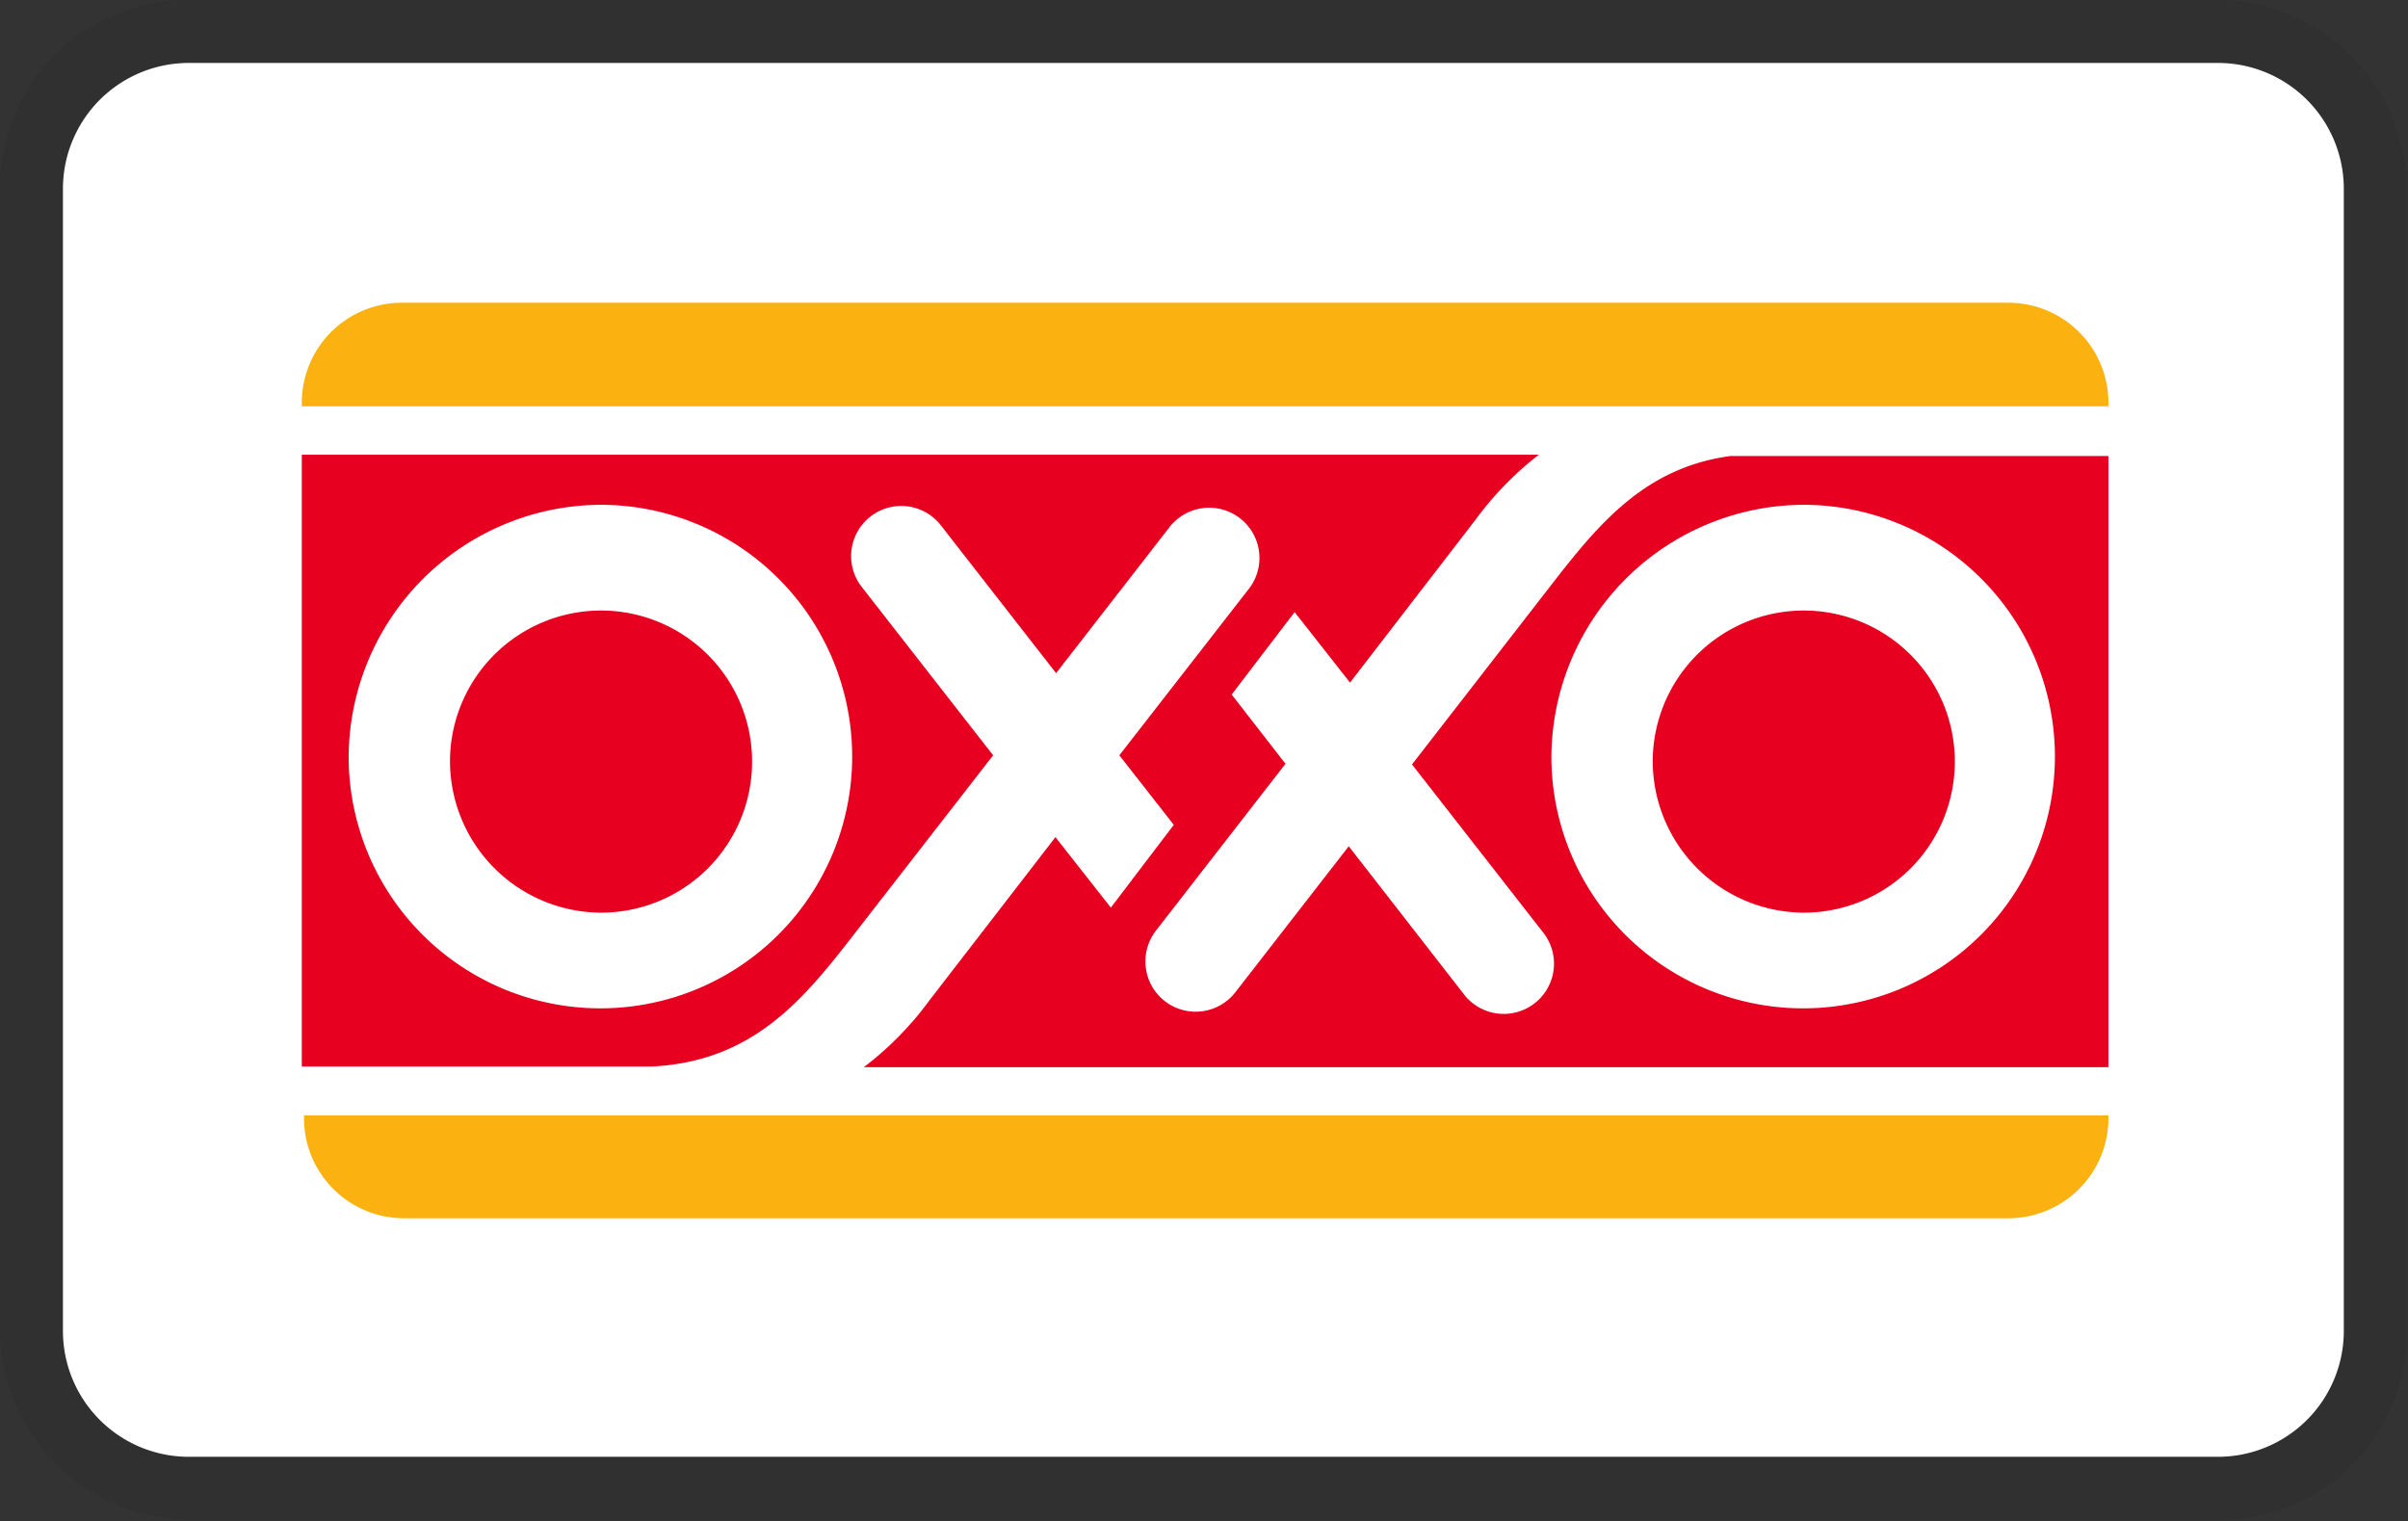
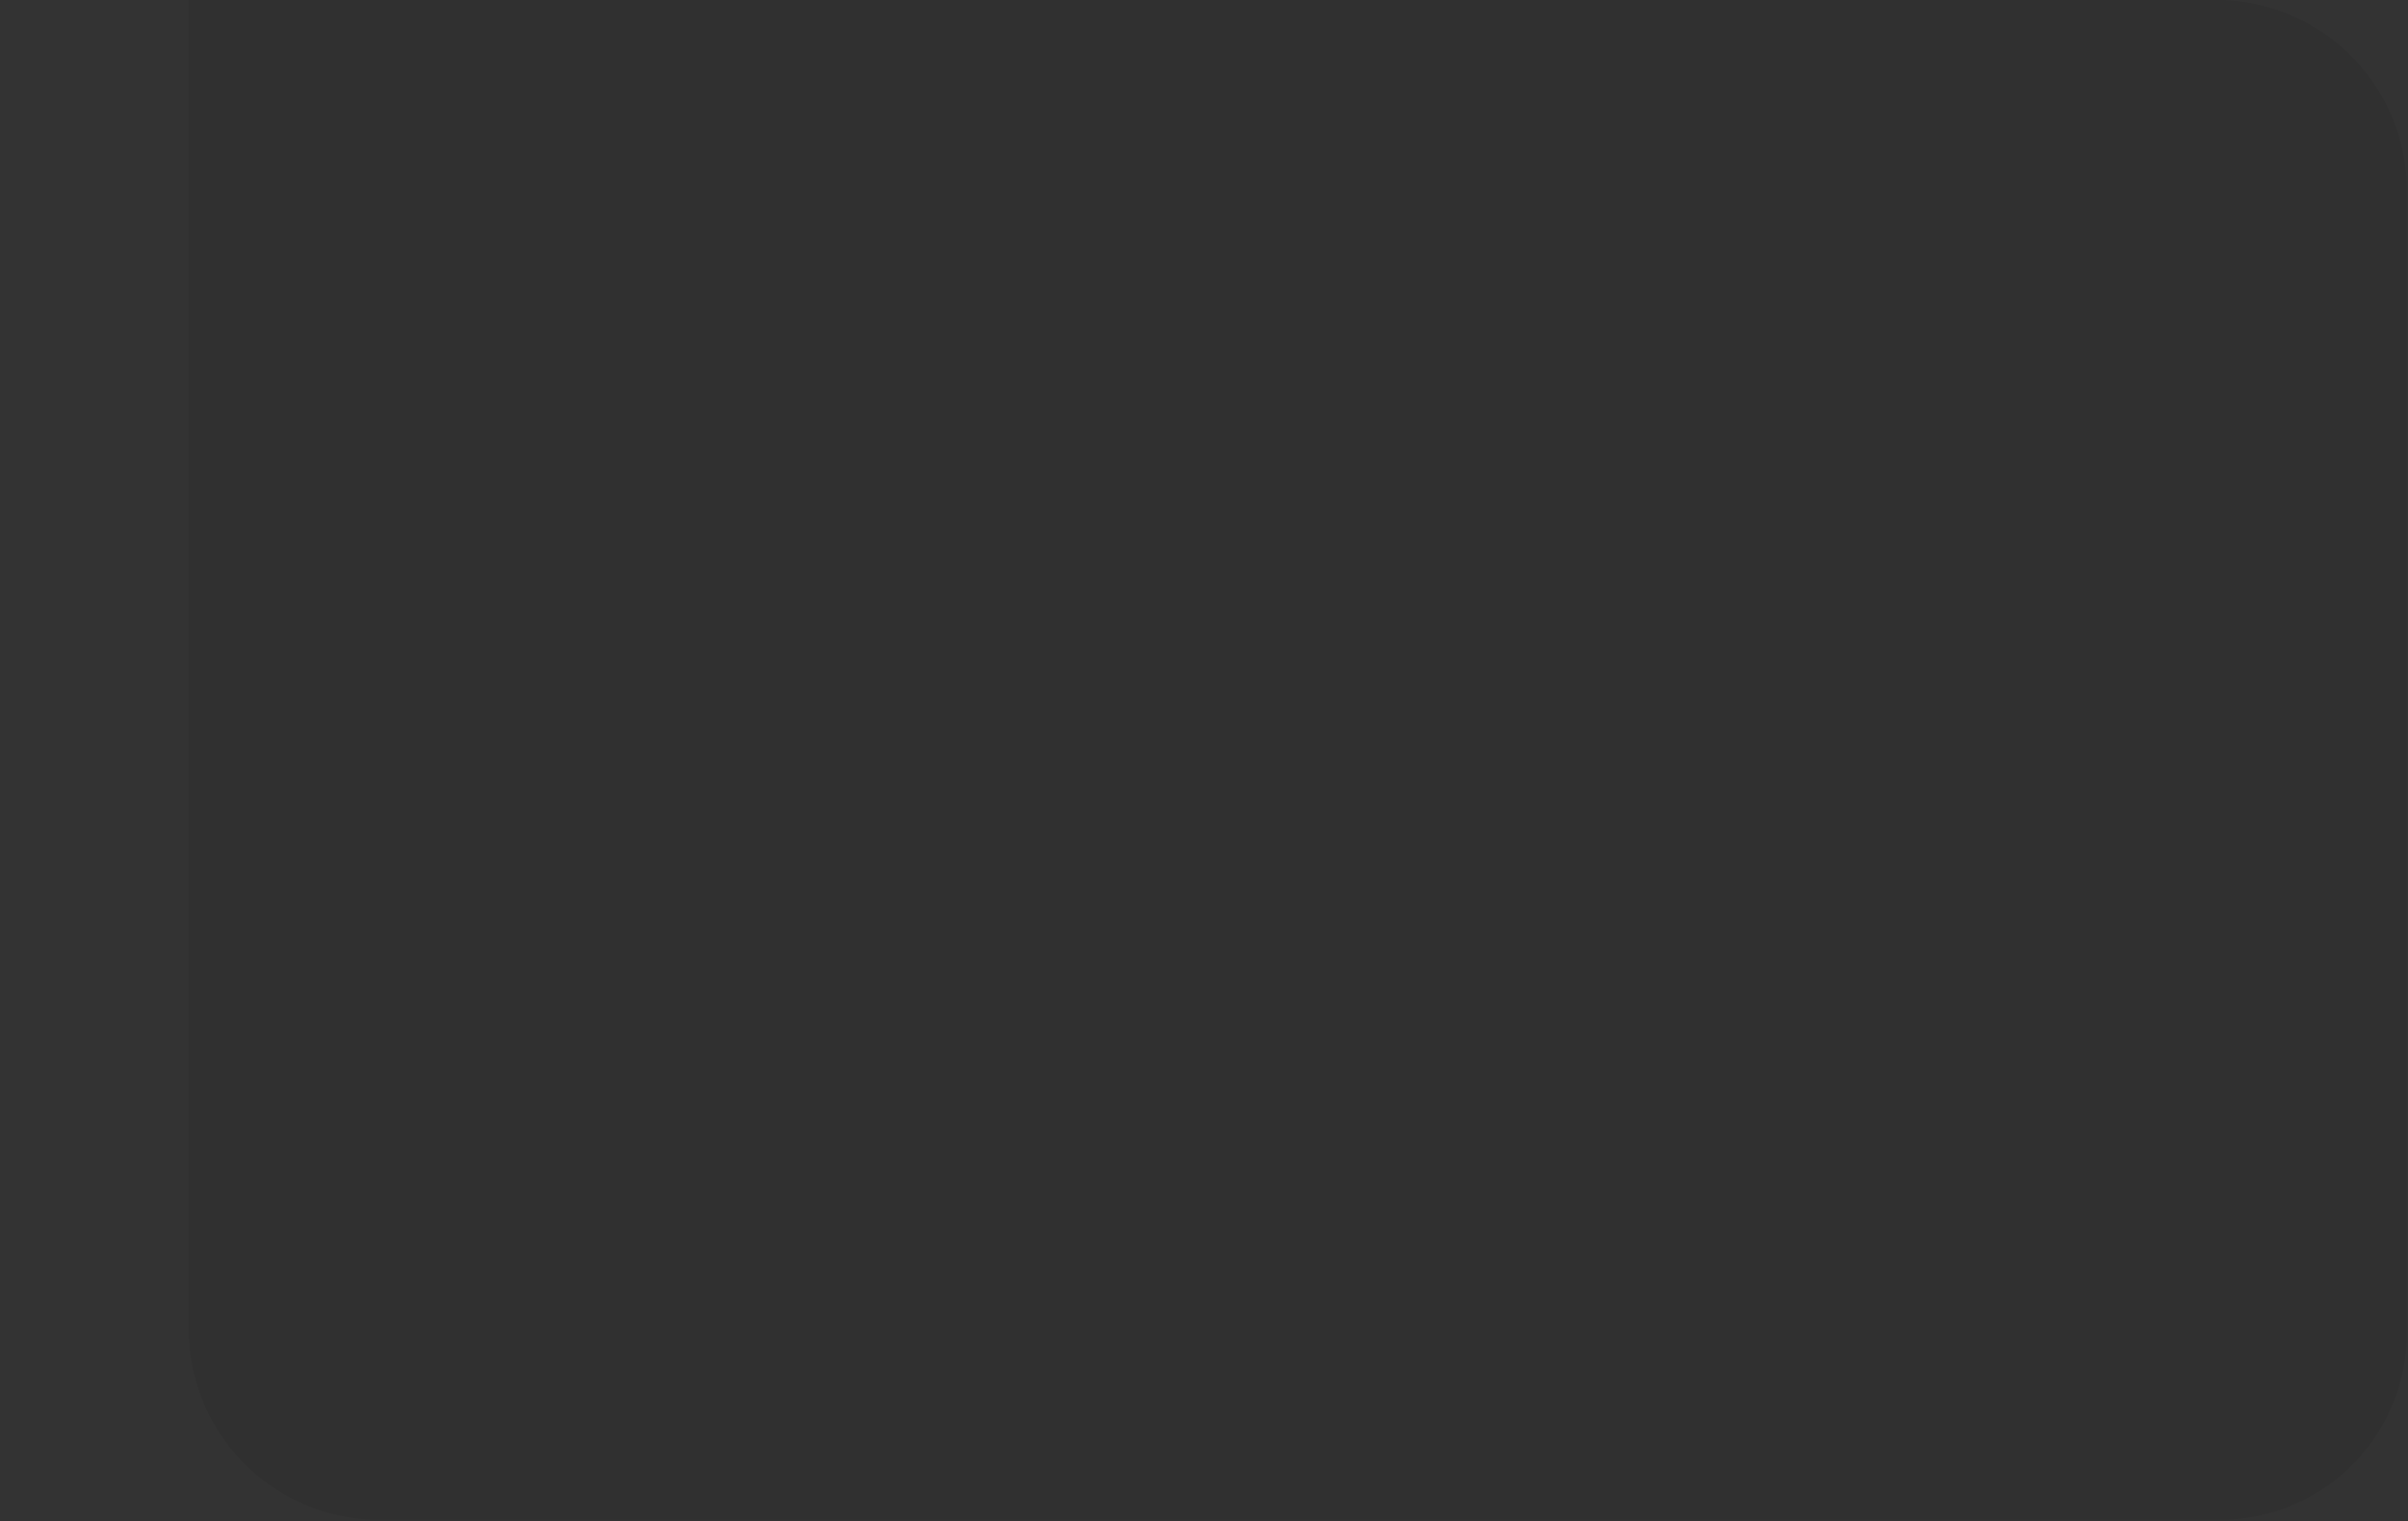
<svg xmlns="http://www.w3.org/2000/svg" viewBox="0 0 76.52 48.33">
  <rect x="0" y="0" width="76.52" height="48.33" fill="#333333" stroke="none" />
  <defs>
    <style>.cls-1{opacity:0.07;isolation:isolate;}.cls-2{fill:#fff;}.cls-3{fill:#fbb110;}.cls-4{fill:#e70020;}</style>
  </defs>
  <g id="Capa_2" data-name="Capa 2">
    <g id="Capa_1-2" data-name="Capa 1">
-       <path id="Path_728" data-name="Path 728" class="cls-1" d="M70.48,0H6A5.94,5.94,0,0,0,0,5.82V42.29a6.06,6.06,0,0,0,6,6H70.48a5.94,5.94,0,0,0,6-5.83V6A6.06,6.06,0,0,0,70.48,0Z" />
-       <path id="Path_729" data-name="Path 729" class="cls-2" d="M70.48,2a4,4,0,0,1,4,4V42.29a4,4,0,0,1-4,4H6a4,4,0,0,1-4-4V6A4,4,0,0,1,6,2H70.48" />
+       <path id="Path_728" data-name="Path 728" class="cls-1" d="M70.48,0H6V42.29a6.06,6.06,0,0,0,6,6H70.48a5.94,5.94,0,0,0,6-5.83V6A6.06,6.06,0,0,0,70.48,0Z" />
      <g id="layer1">
-         <path id="path8304" class="cls-2" d="M9.55,13.16A3.46,3.46,0,0,1,13,9.69H63.51A3.46,3.46,0,0,1,67,13.16v22a3.45,3.45,0,0,1-3.45,3.47H13a3.45,3.45,0,0,1-3.45-3.47v-22" />
-         <path id="path8308" class="cls-3" d="M9.59,12.81a3.18,3.18,0,0,1,3.17-3.19h51A3.18,3.18,0,0,1,67,12.81v.1H9.59v-.1" />
-         <path id="path8312" class="cls-3" d="M67,35.44v.08a3.18,3.18,0,0,1-3.17,3.19h-51a3.18,3.18,0,0,1-3.17-3.19v-.08H67" />
-         <path id="path8316" class="cls-4" d="M49.3,24.13a8,8,0,1,0,8-8.09A8.05,8.05,0,0,0,49.3,24.13Zm-38.22,0a8,8,0,1,0,8-8.09A8.05,8.05,0,0,0,11.08,24.13ZM67,33.91H27.45a10.33,10.33,0,0,0,2.09-2.13l4-5.18,1.76,2.24,2-2.63L35.57,24l4.1-5.27a1.59,1.59,0,1,0-2.49-2l-3.62,4.66-3.68-4.72a1.58,1.58,0,1,0-2.48,2L31.56,24l-4.5,5.79c-1.6,2.06-3.2,3.95-6.37,4.1H9.59V14.45H48.9a10.3,10.3,0,0,0-2,2.05l-4,5.19-1.76-2.24-2,2.62,1.71,2.2-4.1,5.28a1.58,1.58,0,1,0,2.49,2l3.62-4.66,3.68,4.73a1.59,1.59,0,1,0,2.49-2l-4.16-5.33,4.5-5.8c1.47-1.89,2.94-3.64,5.62-4H67ZM52.52,24.13A4.8,4.8,0,1,1,57.32,29,4.82,4.82,0,0,1,52.52,24.13Zm-38.22,0A4.8,4.8,0,1,1,19.1,29a4.82,4.82,0,0,1-4.8-4.84" />
-       </g>
+         </g>
    </g>
  </g>
</svg>